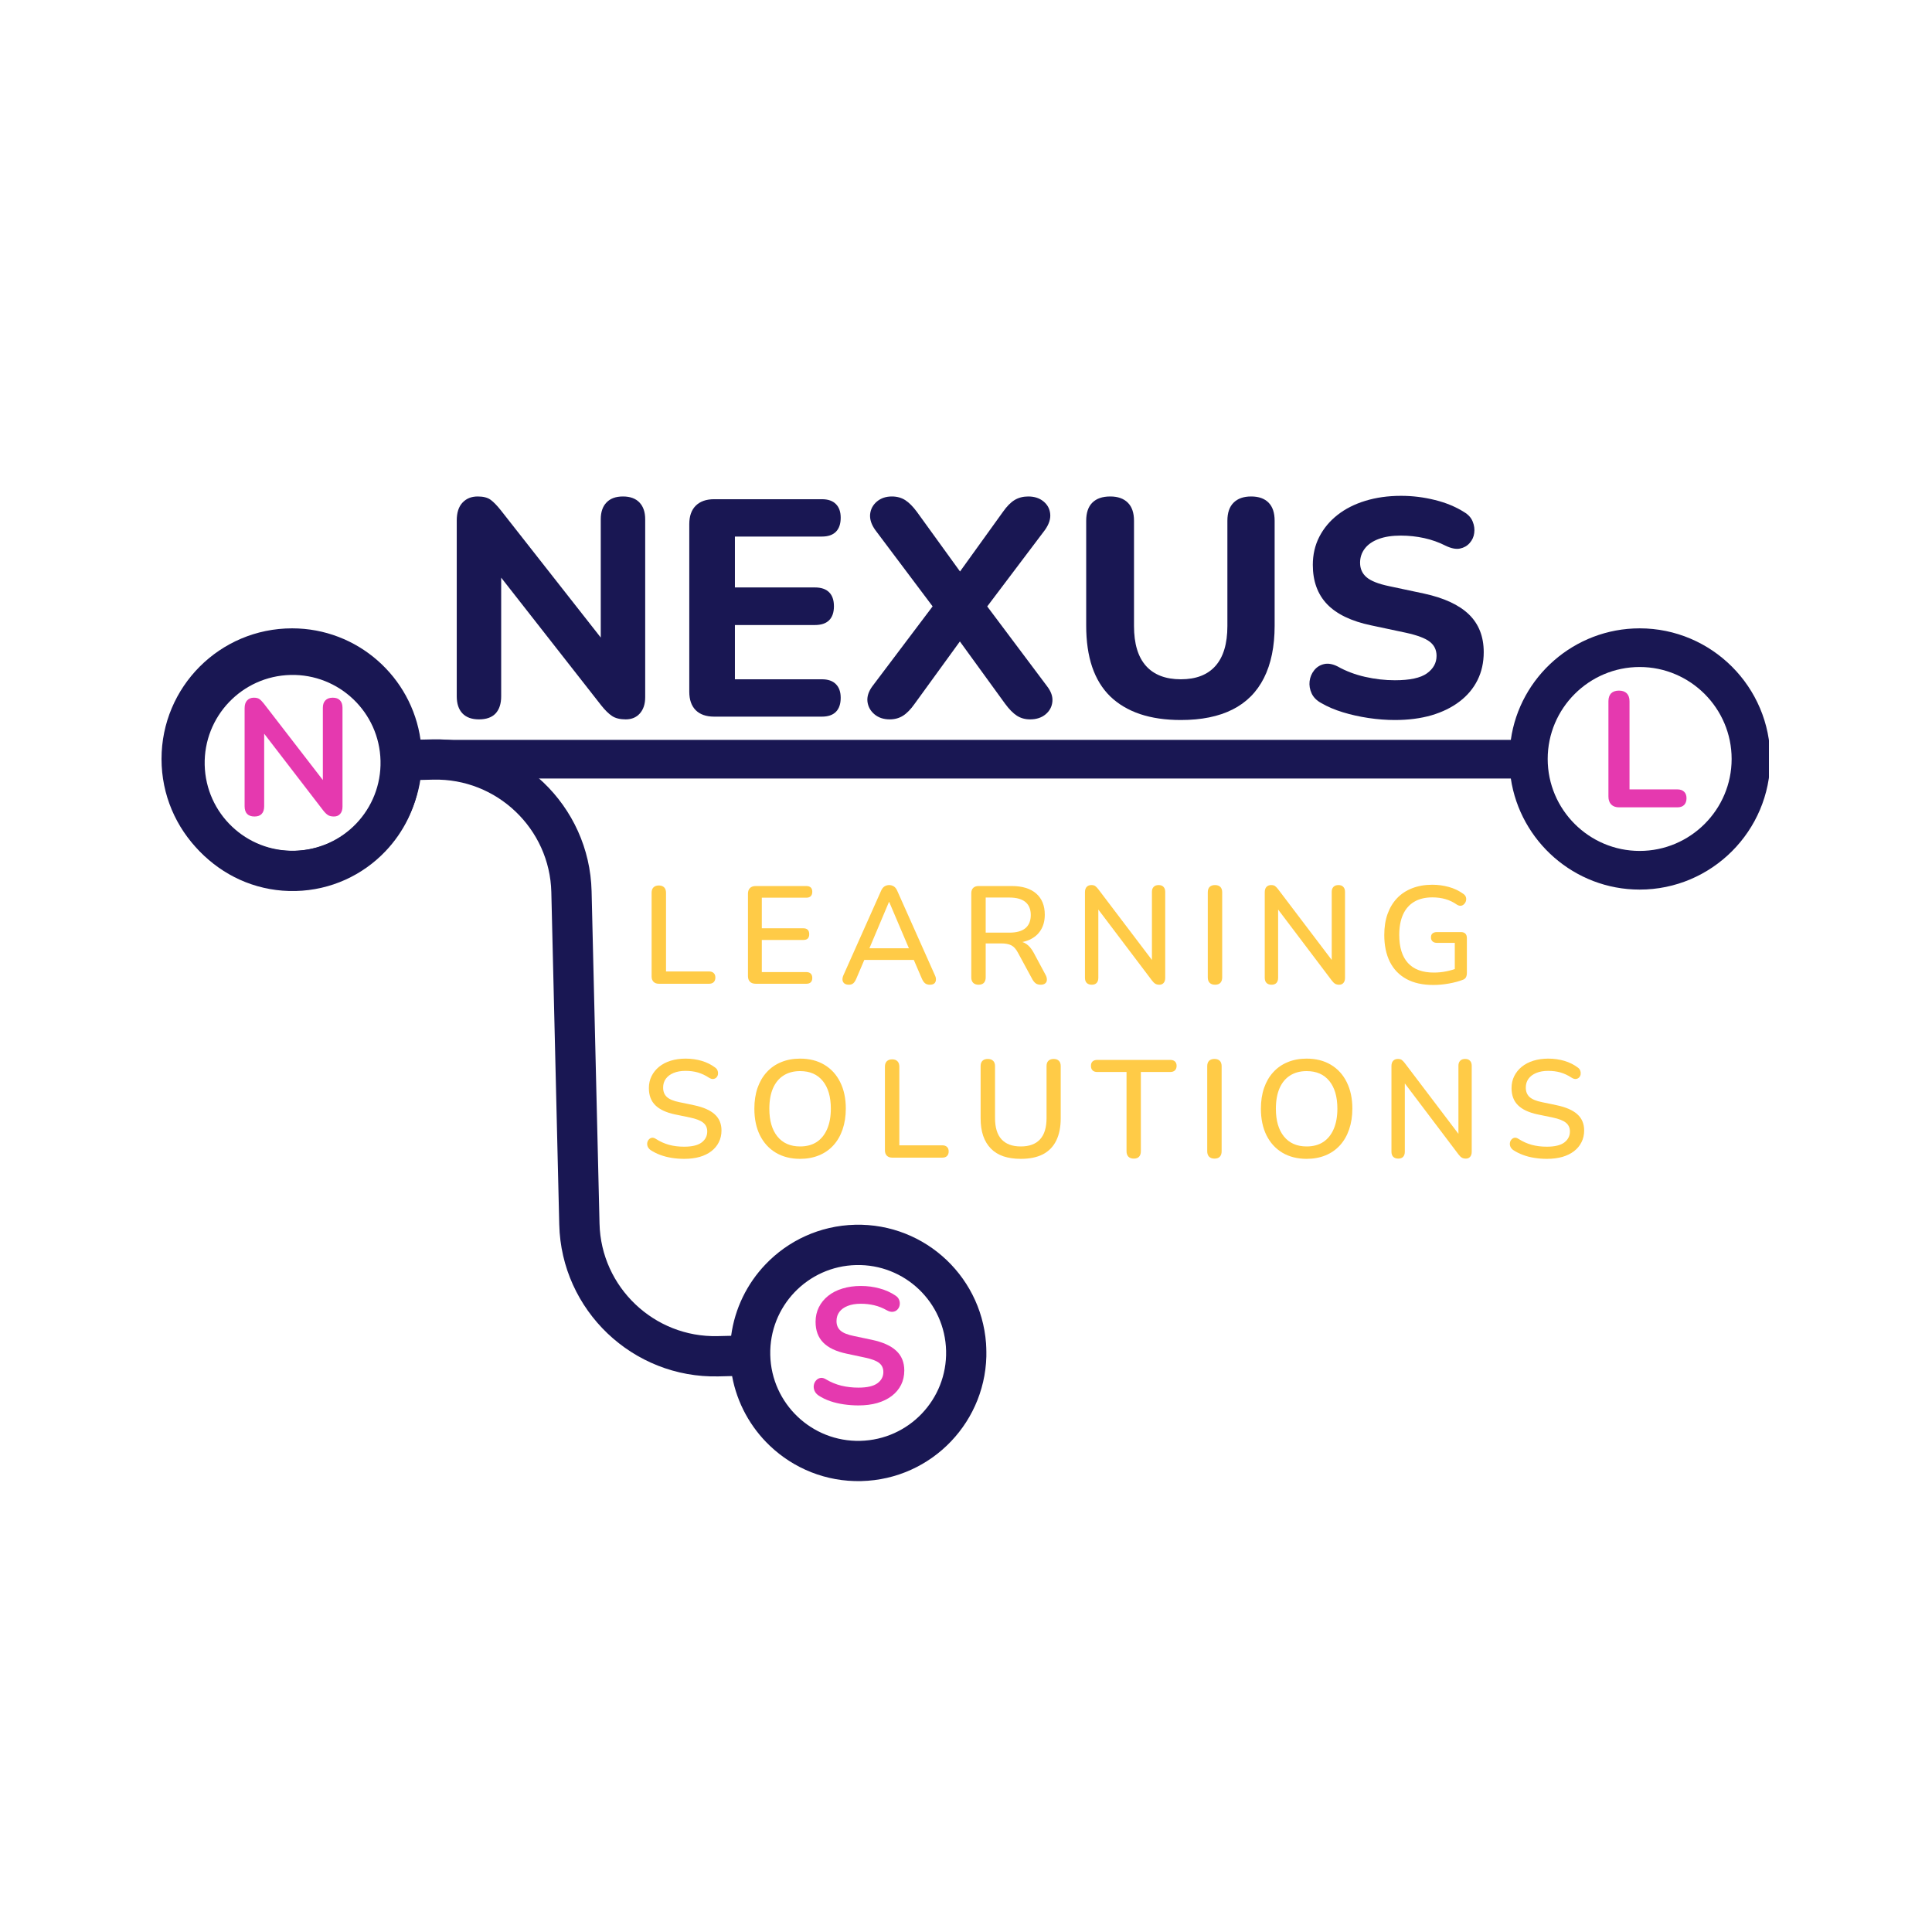
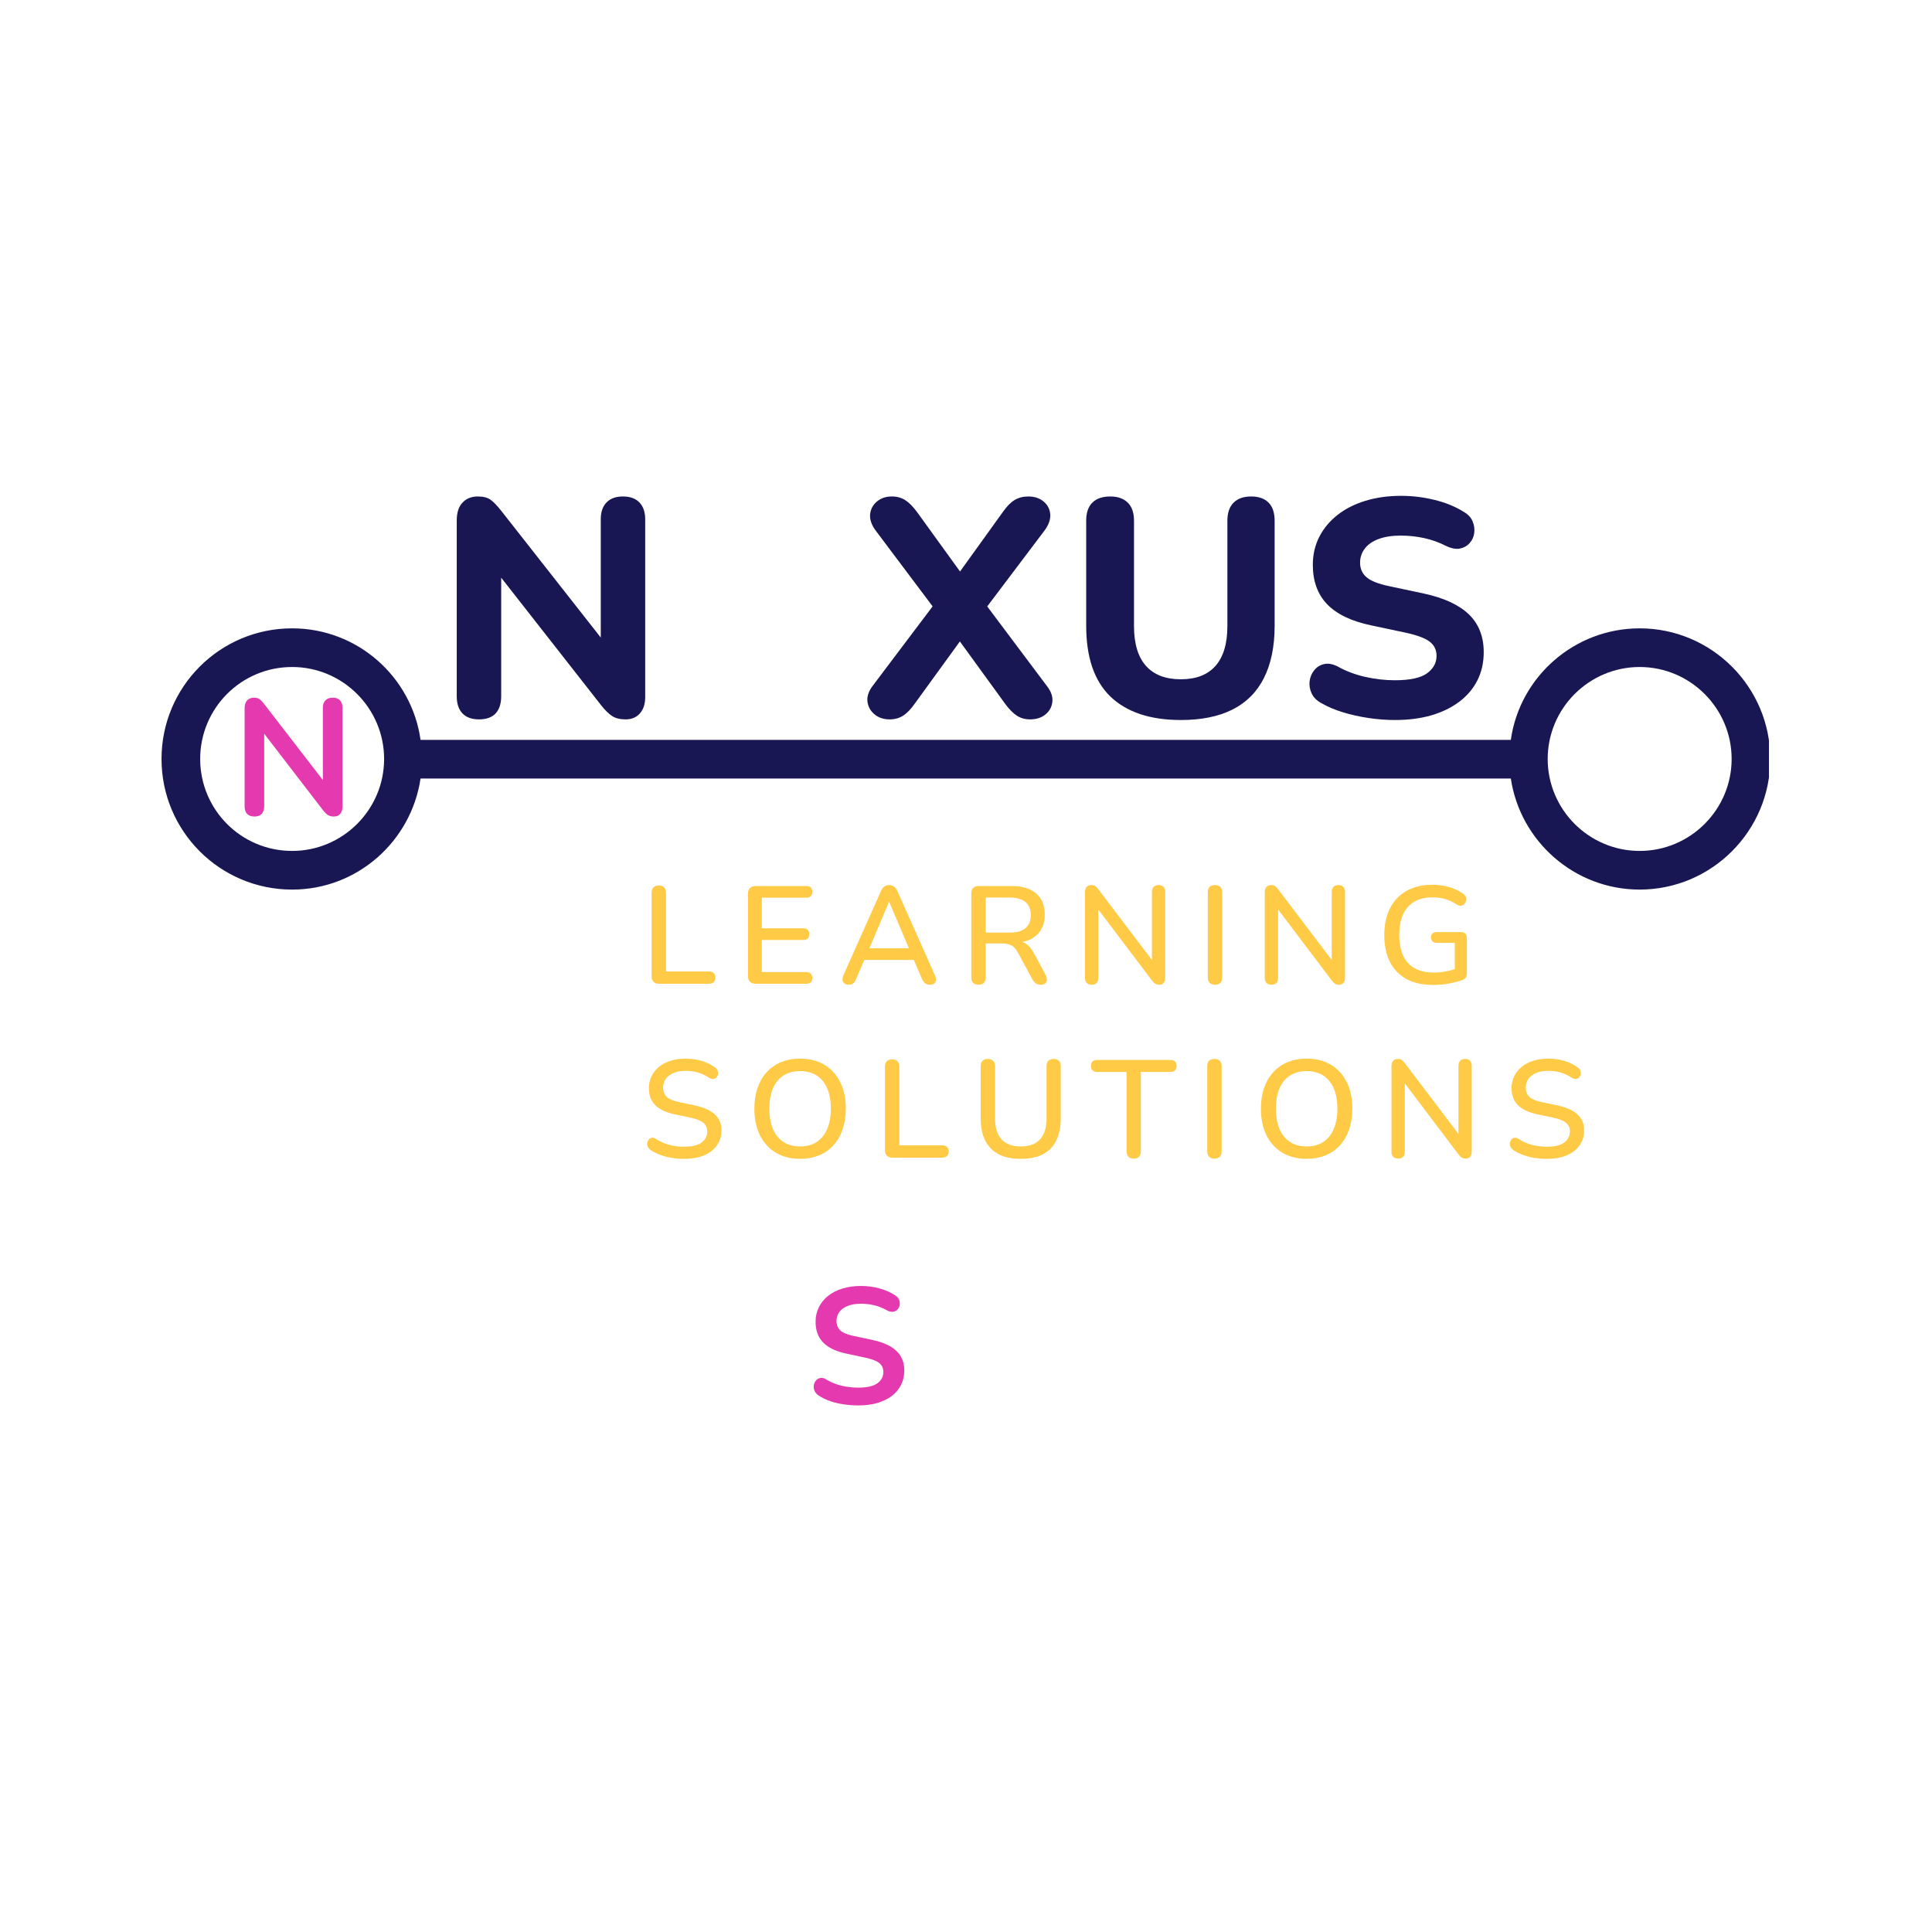
<svg xmlns="http://www.w3.org/2000/svg" width="500" zoomAndPan="magnify" viewBox="0 0 375 375" height="500" preserveAspectRatio="xMidYMid meet" version="1.0">
  <defs>
    <g />
    <clipPath id="3c185f42e8">
      <path d="M 31.352 121.824 L 343.352 121.824 L 343.352 172.824 L 31.352 172.824 Z M 31.352 121.824 " clip-rule="nonzero" />
    </clipPath>
    <clipPath id="e7b18ad19f">
-       <path d="M 31 123 L 192 123 L 192 288 L 31 288 Z M 31 123 " clip-rule="nonzero" />
-     </clipPath>
+       </clipPath>
    <clipPath id="4495fc7987">
      <path d="M 31.352 123.711 L 188.059 119.973 L 192.043 287.176 L 35.336 290.91 Z M 31.352 123.711 " clip-rule="nonzero" />
    </clipPath>
    <clipPath id="59998ed548">
      <path d="M 192.047 286.918 L 35.344 290.652 L 31.359 123.453 L 188.062 119.715 Z M 192.047 286.918 " clip-rule="nonzero" />
    </clipPath>
  </defs>
  <g fill="#191753" fill-opacity="1">
    <g transform="translate(84.404, 139.099)">
      <g>
        <path d="M 8.562 0.531 C 7.164 0.531 6.098 0.145 5.359 -0.625 C 4.617 -1.406 4.25 -2.516 4.25 -3.953 L 4.25 -38.078 C 4.25 -39.586 4.617 -40.738 5.359 -41.531 C 6.098 -42.332 7.086 -42.734 8.328 -42.734 C 9.398 -42.734 10.223 -42.523 10.797 -42.109 C 11.379 -41.691 12.051 -41.004 12.812 -40.047 L 33.828 -13.281 L 32.203 -13.281 L 32.203 -38.312 C 32.203 -39.707 32.57 -40.789 33.312 -41.562 C 34.051 -42.344 35.117 -42.734 36.516 -42.734 C 37.91 -42.734 38.977 -42.344 39.719 -41.562 C 40.457 -40.789 40.828 -39.707 40.828 -38.312 L 40.828 -3.766 C 40.828 -2.453 40.484 -1.406 39.797 -0.625 C 39.117 0.145 38.203 0.531 37.047 0.531 C 35.93 0.531 35.047 0.312 34.391 -0.125 C 33.734 -0.562 33.023 -1.258 32.266 -2.219 L 11.312 -28.969 L 12.875 -28.969 L 12.875 -3.953 C 12.875 -2.516 12.516 -1.406 11.797 -0.625 C 11.078 0.145 10 0.531 8.562 0.531 Z M 8.562 0.531 " />
      </g>
    </g>
  </g>
  <g fill="#191753" fill-opacity="1">
    <g transform="translate(129.538, 139.099)">
      <g>
-         <path d="M 9.094 0 C 7.539 0 6.344 -0.414 5.5 -1.25 C 4.664 -2.094 4.25 -3.289 4.25 -4.844 L 4.25 -37.359 C 4.25 -38.91 4.664 -40.102 5.5 -40.938 C 6.344 -41.781 7.539 -42.203 9.094 -42.203 L 29.984 -42.203 C 31.18 -42.203 32.086 -41.891 32.703 -41.266 C 33.328 -40.648 33.641 -39.766 33.641 -38.609 C 33.641 -37.41 33.328 -36.5 32.703 -35.875 C 32.086 -35.258 31.18 -34.953 29.984 -34.953 L 13.109 -34.953 L 13.109 -25.078 L 28.609 -25.078 C 29.848 -25.078 30.773 -24.766 31.391 -24.141 C 32.016 -23.523 32.328 -22.617 32.328 -21.422 C 32.328 -20.234 32.016 -19.328 31.391 -18.703 C 30.773 -18.086 29.848 -17.781 28.609 -17.781 L 13.109 -17.781 L 13.109 -7.25 L 29.984 -7.25 C 31.18 -7.25 32.086 -6.938 32.703 -6.312 C 33.328 -5.695 33.641 -4.812 33.641 -3.656 C 33.641 -2.457 33.328 -1.547 32.703 -0.922 C 32.086 -0.305 31.18 0 29.984 0 Z M 9.094 0 " />
-       </g>
+         </g>
    </g>
  </g>
  <g fill="#191753" fill-opacity="1">
    <g transform="translate(165.813, 139.099)">
      <g>
        <path d="M 6.891 0.531 C 5.691 0.531 4.703 0.203 3.922 -0.453 C 3.141 -1.109 2.688 -1.926 2.562 -2.906 C 2.445 -3.883 2.77 -4.891 3.531 -5.922 L 16.766 -23.469 L 16.766 -19.328 L 4.078 -36.219 C 3.316 -37.289 2.984 -38.316 3.078 -39.297 C 3.18 -40.273 3.617 -41.094 4.391 -41.75 C 5.172 -42.406 6.141 -42.734 7.297 -42.734 C 8.297 -42.734 9.164 -42.492 9.906 -42.016 C 10.645 -41.535 11.395 -40.781 12.156 -39.75 L 22.031 -26.094 L 19.031 -26.094 L 28.859 -39.75 C 29.609 -40.82 30.363 -41.586 31.125 -42.047 C 31.883 -42.504 32.766 -42.734 33.766 -42.734 C 34.961 -42.734 35.945 -42.414 36.719 -41.781 C 37.5 -41.145 37.938 -40.336 38.031 -39.359 C 38.133 -38.379 37.789 -37.332 37 -36.219 L 24.25 -19.328 L 24.25 -23.469 L 37.406 -5.922 C 38.207 -4.891 38.555 -3.883 38.453 -2.906 C 38.359 -1.926 37.922 -1.109 37.141 -0.453 C 36.359 0.203 35.352 0.531 34.125 0.531 C 33.164 0.531 32.316 0.297 31.578 -0.172 C 30.836 -0.648 30.066 -1.43 29.266 -2.516 L 18.969 -16.703 L 22.031 -16.703 L 11.734 -2.516 C 10.973 -1.43 10.211 -0.648 9.453 -0.172 C 8.703 0.297 7.848 0.531 6.891 0.531 Z M 6.891 0.531 " />
      </g>
    </g>
  </g>
  <g fill="#191753" fill-opacity="1">
    <g transform="translate(206.876, 139.099)">
      <g>
        <path d="M 22.328 0.656 C 19.336 0.656 16.691 0.27 14.391 -0.5 C 12.098 -1.281 10.172 -2.426 8.609 -3.938 C 7.055 -5.457 5.891 -7.363 5.109 -9.656 C 4.336 -11.957 3.953 -14.625 3.953 -17.656 L 3.953 -38.016 C 3.953 -39.566 4.348 -40.738 5.141 -41.531 C 5.941 -42.332 7.102 -42.734 8.625 -42.734 C 10.094 -42.734 11.227 -42.332 12.031 -41.531 C 12.832 -40.738 13.234 -39.566 13.234 -38.016 L 13.234 -17.594 C 13.234 -14.164 14.008 -11.582 15.562 -9.844 C 17.113 -8.113 19.367 -7.25 22.328 -7.25 C 25.273 -7.25 27.516 -8.113 29.047 -9.844 C 30.586 -11.582 31.359 -14.164 31.359 -17.594 L 31.359 -38.016 C 31.359 -39.566 31.758 -40.738 32.562 -41.531 C 33.363 -42.332 34.5 -42.734 35.969 -42.734 C 37.445 -42.734 38.578 -42.332 39.359 -41.531 C 40.141 -40.738 40.531 -39.566 40.531 -38.016 L 40.531 -17.656 C 40.531 -13.625 39.836 -10.238 38.453 -7.5 C 37.078 -4.77 35.039 -2.727 32.344 -1.375 C 29.656 -0.02 26.316 0.656 22.328 0.656 Z M 22.328 0.656 " />
      </g>
    </g>
  </g>
  <g fill="#191753" fill-opacity="1">
    <g transform="translate(251.412, 139.099)">
      <g>
        <path d="M 19.328 0.656 C 17.66 0.656 15.957 0.523 14.219 0.266 C 12.477 0.004 10.82 -0.363 9.25 -0.844 C 7.676 -1.32 6.27 -1.922 5.031 -2.641 C 4.156 -3.117 3.535 -3.742 3.172 -4.516 C 2.816 -5.297 2.688 -6.082 2.781 -6.875 C 2.883 -7.676 3.18 -8.383 3.672 -9 C 4.172 -9.625 4.812 -10.023 5.594 -10.203 C 6.375 -10.379 7.242 -10.227 8.203 -9.75 C 9.836 -8.832 11.625 -8.156 13.562 -7.719 C 15.5 -7.281 17.422 -7.062 19.328 -7.062 C 22.242 -7.062 24.32 -7.508 25.562 -8.406 C 26.801 -9.301 27.422 -10.43 27.422 -11.797 C 27.422 -12.953 26.977 -13.867 26.094 -14.547 C 25.219 -15.223 23.68 -15.801 21.484 -16.281 L 14.719 -17.719 C 10.895 -18.52 8.051 -19.883 6.188 -21.812 C 4.332 -23.75 3.406 -26.297 3.406 -29.453 C 3.406 -31.441 3.82 -33.254 4.656 -34.891 C 5.5 -36.535 6.676 -37.953 8.188 -39.141 C 9.707 -40.336 11.516 -41.254 13.609 -41.891 C 15.711 -42.535 18.02 -42.859 20.531 -42.859 C 22.77 -42.859 24.961 -42.586 27.109 -42.047 C 29.266 -41.516 31.16 -40.727 32.797 -39.688 C 33.598 -39.207 34.145 -38.598 34.438 -37.859 C 34.738 -37.117 34.836 -36.379 34.734 -35.641 C 34.641 -34.898 34.344 -34.25 33.844 -33.688 C 33.352 -33.133 32.727 -32.781 31.969 -32.625 C 31.207 -32.469 30.289 -32.645 29.219 -33.156 C 27.895 -33.832 26.492 -34.332 25.016 -34.656 C 23.547 -34.977 22.031 -35.141 20.469 -35.141 C 18.789 -35.141 17.363 -34.922 16.188 -34.484 C 15.008 -34.047 14.113 -33.426 13.5 -32.625 C 12.883 -31.82 12.578 -30.906 12.578 -29.875 C 12.578 -28.719 12.992 -27.781 13.828 -27.062 C 14.66 -26.344 16.117 -25.766 18.203 -25.328 L 24.969 -23.891 C 28.875 -23.047 31.785 -21.695 33.703 -19.844 C 35.617 -17.988 36.578 -15.547 36.578 -12.516 C 36.578 -10.516 36.176 -8.707 35.375 -7.094 C 34.57 -5.477 33.41 -4.094 31.891 -2.938 C 30.379 -1.781 28.566 -0.891 26.453 -0.266 C 24.336 0.348 21.961 0.656 19.328 0.656 Z M 19.328 0.656 " />
      </g>
    </g>
  </g>
  <g clip-path="url(#3c185f42e8)">
    <path fill="#191753" d="M 318.258 121.961 C 305.582 121.961 294.973 131.359 293.25 143.605 C 293.25 143.609 293.25 143.613 293.25 143.613 L 81.629 143.613 C 81.629 143.609 81.629 143.609 81.629 143.605 C 79.902 131.359 69.383 121.961 56.707 121.961 C 42.648 121.961 31.352 133.344 31.352 147.312 C 31.352 161.285 42.648 172.668 56.707 172.668 C 69.383 172.668 79.816 163.27 81.629 151.109 L 293.25 151.109 C 295.062 163.266 305.582 172.668 318.258 172.668 C 332.227 172.668 343.609 161.285 343.609 147.312 C 343.609 133.344 332.23 121.961 318.258 121.961 Z M 56.707 165.164 C 46.789 165.164 38.855 157.145 38.855 147.316 C 38.855 137.484 46.789 129.465 56.707 129.465 C 66.535 129.465 74.555 137.484 74.555 147.316 C 74.555 157.145 66.535 165.164 56.707 165.164 Z M 318.258 165.164 C 308.426 165.164 300.406 157.145 300.406 147.316 C 300.406 137.484 308.426 129.465 318.258 129.465 C 328.09 129.465 336.109 137.484 336.109 147.316 C 336.109 157.145 328.09 165.164 318.258 165.164 Z M 318.258 165.164 " fill-opacity="1" fill-rule="nonzero" />
  </g>
  <g clip-path="url(#e7b18ad19f)">
    <g clip-path="url(#4495fc7987)">
      <g clip-path="url(#59998ed548)">
        <path fill="#191753" d="M 166.168 245.547 C 161.457 245.66 157.238 247.668 154.223 250.824 C 151.203 253.988 149.398 258.301 149.508 263.012 C 149.621 267.719 151.633 271.938 154.797 274.957 C 157.953 277.965 162.262 279.781 166.98 279.668 C 171.691 279.555 175.91 277.543 178.926 274.379 C 181.934 271.223 183.75 266.906 183.637 262.195 C 183.527 257.484 181.516 253.27 178.352 250.25 C 175.195 247.242 170.879 245.434 166.168 245.547 Z M 81.277 143.574 L 83.914 143.512 C 92.23 143.312 99.863 146.523 105.461 151.859 C 111.062 157.199 114.629 164.668 114.828 172.984 L 116.367 237.504 C 116.512 243.66 119.156 249.195 123.316 253.152 C 127.465 257.109 133.117 259.484 139.277 259.34 L 141.914 259.277 C 142.625 253.953 145.023 249.145 148.574 245.426 C 152.965 240.82 159.117 237.887 165.988 237.723 C 172.859 237.559 179.145 240.195 183.75 244.586 C 188.363 248.988 191.289 255.141 191.453 262.012 C 191.617 268.879 188.98 275.168 184.59 279.773 C 180.191 284.387 174.043 287.312 167.176 287.477 C 160.305 287.641 154.02 285.004 149.414 280.609 C 145.695 277.066 143.07 272.379 142.098 267.094 L 139.461 267.156 C 131.145 267.355 123.516 264.145 117.914 258.809 C 112.316 253.469 108.746 246 108.551 237.684 L 107.012 173.164 C 106.863 167.008 104.219 161.473 100.062 157.516 C 95.914 153.559 90.258 151.184 84.102 151.328 L 81.465 151.391 C 80.754 156.715 78.355 161.523 74.805 165.242 C 70.414 169.848 64.258 172.781 57.391 172.945 C 50.52 173.109 44.234 170.473 39.625 166.082 C 35.012 161.68 32.086 155.535 31.922 148.656 C 31.758 141.789 34.398 135.5 38.789 130.895 C 43.188 126.281 49.332 123.355 56.203 123.191 C 63.074 123.027 69.359 125.664 73.965 130.059 C 77.684 133.602 80.309 138.289 81.277 143.574 Z M 57.203 165.129 C 61.914 165.016 66.133 163.008 69.148 159.852 C 72.164 156.688 73.973 152.375 73.859 147.668 C 73.75 142.957 71.738 138.738 68.574 135.719 C 65.418 132.711 61.109 130.895 56.391 131.008 C 51.68 131.121 47.461 133.133 44.445 136.297 C 41.434 139.453 39.621 143.77 39.73 148.48 C 39.844 153.191 41.855 157.418 45.02 160.426 C 48.176 163.434 52.492 165.242 57.203 165.129 Z M 57.203 165.129 " fill-opacity="1" fill-rule="nonzero" />
      </g>
    </g>
  </g>
  <g fill="#e539af" fill-opacity="1">
    <g transform="translate(309.726, 156.704)">
      <g>
-         <path d="M 4.547 0 C 3.879 0 3.363 -0.188 3 -0.562 C 2.645 -0.938 2.469 -1.453 2.469 -2.109 L 2.469 -20.578 C 2.469 -21.254 2.641 -21.77 2.984 -22.125 C 3.336 -22.477 3.848 -22.656 4.516 -22.656 C 5.172 -22.656 5.676 -22.477 6.031 -22.125 C 6.383 -21.77 6.562 -21.254 6.562 -20.578 L 6.562 -3.484 L 15.844 -3.484 C 16.414 -3.484 16.852 -3.332 17.156 -3.031 C 17.469 -2.738 17.625 -2.316 17.625 -1.766 C 17.625 -1.203 17.469 -0.766 17.156 -0.453 C 16.852 -0.148 16.414 0 15.844 0 Z M 4.547 0 " />
-       </g>
+         </g>
    </g>
  </g>
  <g fill="#ffcb47" fill-opacity="1">
    <g transform="translate(124.275, 190.947)">
      <g>
        <path d="M 3.625 0 C 3.176 0 2.828 -0.125 2.578 -0.375 C 2.328 -0.625 2.203 -0.973 2.203 -1.422 L 2.203 -17.656 C 2.203 -18.113 2.32 -18.461 2.562 -18.703 C 2.812 -18.953 3.16 -19.078 3.609 -19.078 C 4.055 -19.078 4.398 -18.953 4.641 -18.703 C 4.879 -18.461 5 -18.113 5 -17.656 L 5 -2.391 L 13.344 -2.391 C 13.738 -2.391 14.039 -2.285 14.25 -2.078 C 14.469 -1.879 14.578 -1.586 14.578 -1.203 C 14.578 -0.828 14.469 -0.531 14.25 -0.312 C 14.039 -0.102 13.738 0 13.344 0 Z M 3.625 0 " />
      </g>
    </g>
  </g>
  <g fill="#ffcb47" fill-opacity="1">
    <g transform="translate(142.976, 190.947)">
      <g>
        <path d="M 3.719 0 C 3.227 0 2.852 -0.129 2.594 -0.391 C 2.332 -0.648 2.203 -1.02 2.203 -1.5 L 2.203 -17.469 C 2.203 -17.945 2.332 -18.316 2.594 -18.578 C 2.852 -18.836 3.227 -18.969 3.719 -18.969 L 13.531 -18.969 C 13.906 -18.969 14.191 -18.875 14.391 -18.688 C 14.586 -18.5 14.688 -18.223 14.688 -17.859 C 14.688 -17.484 14.586 -17.195 14.391 -17 C 14.191 -16.801 13.906 -16.703 13.531 -16.703 L 4.891 -16.703 L 4.891 -10.766 L 12.938 -10.766 C 13.332 -10.766 13.625 -10.664 13.812 -10.469 C 14 -10.27 14.094 -9.988 14.094 -9.625 C 14.094 -9.25 14 -8.969 13.812 -8.781 C 13.625 -8.594 13.332 -8.5 12.938 -8.5 L 4.891 -8.5 L 4.891 -2.266 L 13.531 -2.266 C 13.906 -2.266 14.191 -2.164 14.391 -1.969 C 14.586 -1.77 14.688 -1.488 14.688 -1.125 C 14.688 -0.75 14.586 -0.469 14.391 -0.281 C 14.191 -0.094 13.906 0 13.531 0 Z M 3.719 0 " />
      </g>
    </g>
  </g>
  <g fill="#ffcb47" fill-opacity="1">
    <g transform="translate(162.672, 190.947)">
      <g>
        <path d="M 2.094 0.188 C 1.738 0.188 1.453 0.109 1.234 -0.047 C 1.023 -0.211 0.898 -0.43 0.859 -0.703 C 0.828 -0.973 0.879 -1.273 1.016 -1.609 L 8.312 -17.969 C 8.488 -18.406 8.719 -18.711 9 -18.891 C 9.281 -19.066 9.586 -19.156 9.922 -19.156 C 10.242 -19.156 10.547 -19.066 10.828 -18.891 C 11.109 -18.711 11.336 -18.406 11.516 -17.969 L 18.812 -1.609 C 18.969 -1.273 19.023 -0.969 18.984 -0.688 C 18.953 -0.406 18.836 -0.188 18.641 -0.031 C 18.441 0.113 18.164 0.188 17.812 0.188 C 17.414 0.188 17.098 0.086 16.859 -0.109 C 16.629 -0.305 16.426 -0.609 16.25 -1.016 L 14.375 -5.375 L 15.625 -4.625 L 4.172 -4.625 L 5.406 -5.375 L 3.547 -1.016 C 3.367 -0.586 3.172 -0.281 2.953 -0.094 C 2.742 0.094 2.457 0.188 2.094 0.188 Z M 9.875 -15.875 L 5.812 -6.25 L 5.141 -6.891 L 14.641 -6.891 L 14.016 -6.25 L 9.922 -15.875 Z M 9.875 -15.875 " />
      </g>
    </g>
  </g>
  <g fill="#ffcb47" fill-opacity="1">
    <g transform="translate(186.323, 190.947)">
      <g>
        <path d="M 3.609 0.188 C 3.16 0.188 2.812 0.062 2.562 -0.188 C 2.32 -0.438 2.203 -0.785 2.203 -1.234 L 2.203 -17.547 C 2.203 -18.016 2.328 -18.367 2.578 -18.609 C 2.828 -18.848 3.176 -18.969 3.625 -18.969 L 10.062 -18.969 C 12.102 -18.969 13.68 -18.484 14.797 -17.516 C 15.91 -16.547 16.469 -15.176 16.469 -13.406 C 16.469 -12.25 16.211 -11.258 15.703 -10.438 C 15.203 -9.613 14.473 -8.984 13.516 -8.547 C 12.555 -8.117 11.406 -7.906 10.062 -7.906 L 10.312 -8.281 L 11 -8.281 C 11.719 -8.281 12.344 -8.098 12.875 -7.734 C 13.406 -7.379 13.883 -6.812 14.312 -6.031 L 16.625 -1.719 C 16.801 -1.395 16.883 -1.082 16.875 -0.781 C 16.875 -0.488 16.77 -0.254 16.562 -0.078 C 16.352 0.098 16.062 0.188 15.688 0.188 C 15.289 0.188 14.973 0.102 14.734 -0.062 C 14.492 -0.238 14.273 -0.492 14.078 -0.828 L 11.25 -6.047 C 10.875 -6.754 10.441 -7.227 9.953 -7.469 C 9.473 -7.707 8.836 -7.828 8.047 -7.828 L 5 -7.828 L 5 -1.234 C 5 -0.785 4.883 -0.438 4.656 -0.188 C 4.426 0.062 4.078 0.188 3.609 0.188 Z M 5 -9.922 L 9.609 -9.922 C 10.973 -9.922 12.004 -10.207 12.703 -10.781 C 13.398 -11.363 13.75 -12.219 13.75 -13.344 C 13.75 -14.457 13.398 -15.301 12.703 -15.875 C 12.004 -16.445 10.973 -16.734 9.609 -16.734 L 5 -16.734 Z M 5 -9.922 " />
      </g>
    </g>
  </g>
  <g fill="#ffcb47" fill-opacity="1">
    <g transform="translate(208.387, 190.947)">
      <g>
        <path d="M 3.531 0.188 C 3.113 0.188 2.785 0.07 2.547 -0.156 C 2.316 -0.395 2.203 -0.727 2.203 -1.156 L 2.203 -17.766 C 2.203 -18.211 2.312 -18.555 2.531 -18.797 C 2.758 -19.035 3.062 -19.156 3.438 -19.156 C 3.758 -19.156 4.004 -19.098 4.172 -18.984 C 4.348 -18.867 4.555 -18.656 4.797 -18.344 L 15.875 -3.734 L 15.203 -3.734 L 15.203 -17.844 C 15.203 -18.25 15.312 -18.566 15.531 -18.797 C 15.758 -19.035 16.082 -19.156 16.5 -19.156 C 16.926 -19.156 17.242 -19.035 17.453 -18.797 C 17.672 -18.566 17.781 -18.25 17.781 -17.844 L 17.781 -1.125 C 17.781 -0.719 17.676 -0.395 17.469 -0.156 C 17.27 0.07 17 0.188 16.656 0.188 C 16.332 0.188 16.066 0.125 15.859 0 C 15.648 -0.125 15.43 -0.336 15.203 -0.641 L 4.172 -15.234 L 4.797 -15.234 L 4.797 -1.156 C 4.797 -0.727 4.688 -0.395 4.469 -0.156 C 4.25 0.07 3.938 0.188 3.531 0.188 Z M 3.531 0.188 " />
      </g>
    </g>
  </g>
  <g fill="#ffcb47" fill-opacity="1">
    <g transform="translate(232.226, 190.947)">
      <g>
        <path d="M 3.609 0.188 C 3.16 0.188 2.812 0.062 2.562 -0.188 C 2.32 -0.438 2.203 -0.785 2.203 -1.234 L 2.203 -17.734 C 2.203 -18.203 2.32 -18.555 2.562 -18.797 C 2.812 -19.035 3.16 -19.156 3.609 -19.156 C 4.055 -19.156 4.398 -19.035 4.641 -18.797 C 4.879 -18.555 5 -18.203 5 -17.734 L 5 -1.234 C 5 -0.785 4.883 -0.438 4.656 -0.188 C 4.426 0.062 4.078 0.188 3.609 0.188 Z M 3.609 0.188 " />
      </g>
    </g>
  </g>
  <g fill="#ffcb47" fill-opacity="1">
    <g transform="translate(243.285, 190.947)">
      <g>
        <path d="M 3.531 0.188 C 3.113 0.188 2.785 0.07 2.547 -0.156 C 2.316 -0.395 2.203 -0.727 2.203 -1.156 L 2.203 -17.766 C 2.203 -18.211 2.312 -18.555 2.531 -18.797 C 2.758 -19.035 3.062 -19.156 3.438 -19.156 C 3.758 -19.156 4.004 -19.098 4.172 -18.984 C 4.348 -18.867 4.555 -18.656 4.797 -18.344 L 15.875 -3.734 L 15.203 -3.734 L 15.203 -17.844 C 15.203 -18.25 15.312 -18.566 15.531 -18.797 C 15.758 -19.035 16.082 -19.156 16.5 -19.156 C 16.926 -19.156 17.242 -19.035 17.453 -18.797 C 17.672 -18.566 17.781 -18.25 17.781 -17.844 L 17.781 -1.125 C 17.781 -0.719 17.676 -0.395 17.469 -0.156 C 17.27 0.07 17 0.188 16.656 0.188 C 16.332 0.188 16.066 0.125 15.859 0 C 15.648 -0.125 15.43 -0.336 15.203 -0.641 L 4.172 -15.234 L 4.797 -15.234 L 4.797 -1.156 C 4.797 -0.727 4.688 -0.395 4.469 -0.156 C 4.25 0.07 3.938 0.188 3.531 0.188 Z M 3.531 0.188 " />
      </g>
    </g>
  </g>
  <g fill="#ffcb47" fill-opacity="1">
    <g transform="translate(267.125, 190.947)">
      <g>
        <path d="M 11.078 0.234 C 9.016 0.234 7.273 -0.148 5.859 -0.922 C 4.441 -1.703 3.367 -2.816 2.641 -4.266 C 1.922 -5.723 1.562 -7.457 1.562 -9.469 C 1.562 -10.977 1.77 -12.328 2.188 -13.516 C 2.613 -14.711 3.223 -15.734 4.016 -16.578 C 4.816 -17.43 5.797 -18.082 6.953 -18.531 C 8.109 -18.988 9.422 -19.219 10.891 -19.219 C 11.973 -19.219 13.031 -19.078 14.062 -18.797 C 15.102 -18.516 16.055 -18.062 16.922 -17.438 C 17.172 -17.258 17.332 -17.051 17.406 -16.812 C 17.477 -16.582 17.484 -16.344 17.422 -16.094 C 17.359 -15.852 17.238 -15.645 17.062 -15.469 C 16.895 -15.289 16.691 -15.18 16.453 -15.141 C 16.211 -15.109 15.945 -15.18 15.656 -15.359 C 14.957 -15.848 14.223 -16.203 13.453 -16.422 C 12.68 -16.648 11.828 -16.766 10.891 -16.766 C 9.492 -16.766 8.316 -16.477 7.359 -15.906 C 6.398 -15.332 5.676 -14.5 5.188 -13.406 C 4.707 -12.32 4.469 -11.008 4.469 -9.469 C 4.469 -7.082 5.031 -5.27 6.156 -4.031 C 7.289 -2.789 8.969 -2.172 11.188 -2.172 C 12 -2.172 12.797 -2.25 13.578 -2.406 C 14.359 -2.562 15.109 -2.781 15.828 -3.062 L 15.25 -1.672 L 15.25 -7.938 L 11.781 -7.938 C 11.426 -7.938 11.145 -8.031 10.938 -8.219 C 10.727 -8.406 10.625 -8.672 10.625 -9.016 C 10.625 -9.359 10.727 -9.613 10.938 -9.781 C 11.145 -9.945 11.426 -10.031 11.781 -10.031 L 16.438 -10.031 C 16.812 -10.031 17.098 -9.93 17.297 -9.734 C 17.492 -9.535 17.594 -9.25 17.594 -8.875 L 17.594 -2.094 C 17.594 -1.77 17.535 -1.492 17.422 -1.266 C 17.305 -1.047 17.113 -0.883 16.844 -0.781 C 16.07 -0.477 15.164 -0.234 14.125 -0.047 C 13.082 0.141 12.066 0.234 11.078 0.234 Z M 11.078 0.234 " />
      </g>
    </g>
  </g>
  <g fill="#ffcb47" fill-opacity="1">
    <g transform="translate(124.275, 224.697)">
      <g>
        <path d="M 8.531 0.234 C 7.707 0.234 6.898 0.172 6.109 0.047 C 5.316 -0.078 4.57 -0.27 3.875 -0.531 C 3.176 -0.789 2.547 -1.109 1.984 -1.484 C 1.723 -1.68 1.539 -1.906 1.438 -2.156 C 1.344 -2.406 1.316 -2.648 1.359 -2.891 C 1.398 -3.129 1.5 -3.336 1.656 -3.516 C 1.82 -3.703 2.02 -3.816 2.25 -3.859 C 2.488 -3.898 2.754 -3.82 3.047 -3.625 C 3.848 -3.113 4.695 -2.734 5.594 -2.484 C 6.488 -2.242 7.469 -2.125 8.531 -2.125 C 10.051 -2.125 11.176 -2.395 11.906 -2.938 C 12.633 -3.488 13 -4.203 13 -5.078 C 13 -5.797 12.738 -6.363 12.219 -6.781 C 11.695 -7.207 10.828 -7.547 9.609 -7.797 L 6.734 -8.391 C 5.023 -8.754 3.754 -9.348 2.922 -10.172 C 2.086 -10.992 1.672 -12.102 1.672 -13.5 C 1.672 -14.344 1.844 -15.113 2.188 -15.812 C 2.539 -16.52 3.031 -17.129 3.656 -17.641 C 4.281 -18.148 5.031 -18.539 5.906 -18.812 C 6.789 -19.082 7.754 -19.219 8.797 -19.219 C 9.91 -19.219 10.957 -19.07 11.938 -18.781 C 12.914 -18.488 13.789 -18.051 14.562 -17.469 C 14.789 -17.301 14.941 -17.098 15.016 -16.859 C 15.098 -16.617 15.117 -16.379 15.078 -16.141 C 15.035 -15.91 14.93 -15.711 14.766 -15.547 C 14.609 -15.391 14.406 -15.297 14.156 -15.266 C 13.906 -15.242 13.625 -15.332 13.312 -15.531 C 12.613 -15.988 11.898 -16.32 11.172 -16.531 C 10.453 -16.738 9.648 -16.844 8.766 -16.844 C 7.891 -16.844 7.125 -16.707 6.469 -16.438 C 5.812 -16.164 5.305 -15.785 4.953 -15.297 C 4.609 -14.816 4.438 -14.25 4.438 -13.594 C 4.438 -12.832 4.676 -12.227 5.156 -11.781 C 5.645 -11.332 6.457 -10.992 7.594 -10.766 L 10.438 -10.172 C 12.227 -9.797 13.562 -9.211 14.438 -8.422 C 15.32 -7.629 15.766 -6.582 15.766 -5.281 C 15.766 -4.438 15.594 -3.676 15.25 -3 C 14.914 -2.32 14.43 -1.738 13.797 -1.25 C 13.172 -0.77 12.414 -0.398 11.531 -0.141 C 10.645 0.109 9.645 0.234 8.531 0.234 Z M 8.531 0.234 " />
      </g>
    </g>
  </g>
  <g fill="#ffcb47" fill-opacity="1">
    <g transform="translate(144.859, 224.697)">
      <g>
        <path d="M 10.438 0.234 C 8.645 0.234 7.078 -0.16 5.734 -0.953 C 4.398 -1.754 3.367 -2.883 2.641 -4.344 C 1.922 -5.801 1.562 -7.52 1.562 -9.5 C 1.562 -10.988 1.766 -12.328 2.172 -13.516 C 2.586 -14.711 3.18 -15.734 3.953 -16.578 C 4.723 -17.43 5.656 -18.082 6.75 -18.531 C 7.844 -18.988 9.07 -19.219 10.438 -19.219 C 12.25 -19.219 13.816 -18.82 15.141 -18.031 C 16.473 -17.238 17.5 -16.113 18.219 -14.656 C 18.945 -13.207 19.312 -11.5 19.312 -9.531 C 19.312 -8.039 19.102 -6.691 18.688 -5.484 C 18.281 -4.285 17.688 -3.254 16.906 -2.391 C 16.125 -1.535 15.188 -0.883 14.094 -0.438 C 13 0.008 11.781 0.234 10.438 0.234 Z M 10.438 -2.172 C 11.695 -2.172 12.77 -2.457 13.656 -3.031 C 14.539 -3.613 15.219 -4.453 15.688 -5.547 C 16.164 -6.641 16.406 -7.957 16.406 -9.5 C 16.406 -11.812 15.883 -13.602 14.844 -14.875 C 13.812 -16.156 12.344 -16.797 10.438 -16.797 C 9.188 -16.797 8.113 -16.508 7.219 -15.938 C 6.332 -15.375 5.648 -14.547 5.172 -13.453 C 4.703 -12.359 4.469 -11.039 4.469 -9.5 C 4.469 -7.195 4.988 -5.398 6.031 -4.109 C 7.082 -2.816 8.551 -2.172 10.438 -2.172 Z M 10.438 -2.172 " />
      </g>
    </g>
  </g>
  <g fill="#ffcb47" fill-opacity="1">
    <g transform="translate(169.56, 224.697)">
      <g>
        <path d="M 3.625 0 C 3.176 0 2.828 -0.125 2.578 -0.375 C 2.328 -0.625 2.203 -0.973 2.203 -1.422 L 2.203 -17.656 C 2.203 -18.113 2.32 -18.461 2.562 -18.703 C 2.812 -18.953 3.16 -19.078 3.609 -19.078 C 4.055 -19.078 4.398 -18.953 4.641 -18.703 C 4.879 -18.461 5 -18.113 5 -17.656 L 5 -2.391 L 13.344 -2.391 C 13.738 -2.391 14.039 -2.285 14.25 -2.078 C 14.469 -1.879 14.578 -1.586 14.578 -1.203 C 14.578 -0.828 14.469 -0.531 14.25 -0.312 C 14.039 -0.102 13.738 0 13.344 0 Z M 3.625 0 " />
      </g>
    </g>
  </g>
  <g fill="#ffcb47" fill-opacity="1">
    <g transform="translate(188.26, 224.697)">
      <g>
        <path d="M 9.875 0.234 C 8.602 0.234 7.484 0.07 6.516 -0.25 C 5.547 -0.582 4.734 -1.082 4.078 -1.75 C 3.422 -2.414 2.922 -3.238 2.578 -4.219 C 2.242 -5.207 2.078 -6.348 2.078 -7.641 L 2.078 -17.766 C 2.078 -18.223 2.195 -18.566 2.438 -18.797 C 2.676 -19.035 3.02 -19.156 3.469 -19.156 C 3.914 -19.156 4.258 -19.035 4.5 -18.797 C 4.75 -18.566 4.875 -18.223 4.875 -17.766 L 4.875 -7.688 C 4.875 -5.844 5.297 -4.461 6.141 -3.547 C 6.992 -2.629 8.238 -2.172 9.875 -2.172 C 11.52 -2.172 12.766 -2.629 13.609 -3.547 C 14.453 -4.461 14.875 -5.844 14.875 -7.688 L 14.875 -17.766 C 14.875 -18.223 14.992 -18.566 15.234 -18.797 C 15.484 -19.035 15.82 -19.156 16.25 -19.156 C 16.695 -19.156 17.035 -19.035 17.266 -18.797 C 17.504 -18.566 17.625 -18.223 17.625 -17.766 L 17.625 -7.641 C 17.625 -5.922 17.332 -4.473 16.75 -3.297 C 16.164 -2.117 15.301 -1.234 14.156 -0.641 C 13.008 -0.055 11.582 0.234 9.875 0.234 Z M 9.875 0.234 " />
      </g>
    </g>
  </g>
  <g fill="#ffcb47" fill-opacity="1">
    <g transform="translate(211.831, 224.697)">
      <g>
        <path d="M 8.234 0.188 C 7.785 0.188 7.438 0.062 7.188 -0.188 C 6.945 -0.438 6.828 -0.785 6.828 -1.234 L 6.828 -16.625 L 1.125 -16.625 C 0.75 -16.625 0.453 -16.727 0.234 -16.938 C 0.023 -17.145 -0.078 -17.438 -0.078 -17.812 C -0.078 -18.188 0.023 -18.473 0.234 -18.672 C 0.453 -18.867 0.75 -18.969 1.125 -18.969 L 15.312 -18.969 C 15.707 -18.969 16.008 -18.867 16.219 -18.672 C 16.438 -18.473 16.547 -18.188 16.547 -17.812 C 16.547 -17.438 16.438 -17.145 16.219 -16.938 C 16.008 -16.727 15.707 -16.625 15.312 -16.625 L 9.609 -16.625 L 9.609 -1.234 C 9.609 -0.785 9.492 -0.438 9.266 -0.188 C 9.047 0.062 8.703 0.188 8.234 0.188 Z M 8.234 0.188 " />
      </g>
    </g>
  </g>
  <g fill="#ffcb47" fill-opacity="1">
    <g transform="translate(232.119, 224.697)">
      <g>
        <path d="M 3.609 0.188 C 3.16 0.188 2.812 0.062 2.562 -0.188 C 2.32 -0.438 2.203 -0.785 2.203 -1.234 L 2.203 -17.734 C 2.203 -18.203 2.32 -18.555 2.562 -18.797 C 2.812 -19.035 3.16 -19.156 3.609 -19.156 C 4.055 -19.156 4.398 -19.035 4.641 -18.797 C 4.879 -18.555 5 -18.203 5 -17.734 L 5 -1.234 C 5 -0.785 4.883 -0.438 4.656 -0.188 C 4.426 0.062 4.078 0.188 3.609 0.188 Z M 3.609 0.188 " />
      </g>
    </g>
  </g>
  <g fill="#ffcb47" fill-opacity="1">
    <g transform="translate(243.178, 224.697)">
      <g>
        <path d="M 10.438 0.234 C 8.645 0.234 7.078 -0.16 5.734 -0.953 C 4.398 -1.754 3.367 -2.883 2.641 -4.344 C 1.922 -5.801 1.562 -7.52 1.562 -9.5 C 1.562 -10.988 1.766 -12.328 2.172 -13.516 C 2.586 -14.711 3.18 -15.734 3.953 -16.578 C 4.723 -17.43 5.656 -18.082 6.75 -18.531 C 7.844 -18.988 9.07 -19.219 10.438 -19.219 C 12.25 -19.219 13.816 -18.82 15.141 -18.031 C 16.473 -17.238 17.5 -16.113 18.219 -14.656 C 18.945 -13.207 19.312 -11.5 19.312 -9.531 C 19.312 -8.039 19.102 -6.691 18.688 -5.484 C 18.281 -4.285 17.688 -3.254 16.906 -2.391 C 16.125 -1.535 15.188 -0.883 14.094 -0.438 C 13 0.008 11.781 0.234 10.438 0.234 Z M 10.438 -2.172 C 11.695 -2.172 12.77 -2.457 13.656 -3.031 C 14.539 -3.613 15.219 -4.453 15.688 -5.547 C 16.164 -6.641 16.406 -7.957 16.406 -9.5 C 16.406 -11.812 15.883 -13.602 14.844 -14.875 C 13.812 -16.156 12.344 -16.797 10.438 -16.797 C 9.188 -16.797 8.113 -16.508 7.219 -15.938 C 6.332 -15.375 5.648 -14.547 5.172 -13.453 C 4.703 -12.359 4.469 -11.039 4.469 -9.5 C 4.469 -7.195 4.988 -5.398 6.031 -4.109 C 7.082 -2.816 8.551 -2.172 10.438 -2.172 Z M 10.438 -2.172 " />
      </g>
    </g>
  </g>
  <g fill="#ffcb47" fill-opacity="1">
    <g transform="translate(267.878, 224.697)">
      <g>
        <path d="M 3.531 0.188 C 3.113 0.188 2.785 0.07 2.547 -0.156 C 2.316 -0.395 2.203 -0.727 2.203 -1.156 L 2.203 -17.766 C 2.203 -18.211 2.312 -18.555 2.531 -18.797 C 2.758 -19.035 3.062 -19.156 3.438 -19.156 C 3.758 -19.156 4.004 -19.098 4.172 -18.984 C 4.348 -18.867 4.555 -18.656 4.797 -18.344 L 15.875 -3.734 L 15.203 -3.734 L 15.203 -17.844 C 15.203 -18.25 15.312 -18.566 15.531 -18.797 C 15.758 -19.035 16.082 -19.156 16.5 -19.156 C 16.926 -19.156 17.242 -19.035 17.453 -18.797 C 17.672 -18.566 17.781 -18.25 17.781 -17.844 L 17.781 -1.125 C 17.781 -0.719 17.676 -0.395 17.469 -0.156 C 17.27 0.07 17 0.188 16.656 0.188 C 16.332 0.188 16.066 0.125 15.859 0 C 15.648 -0.125 15.43 -0.336 15.203 -0.641 L 4.172 -15.234 L 4.797 -15.234 L 4.797 -1.156 C 4.797 -0.727 4.688 -0.395 4.469 -0.156 C 4.25 0.07 3.938 0.188 3.531 0.188 Z M 3.531 0.188 " />
      </g>
    </g>
  </g>
  <g fill="#ffcb47" fill-opacity="1">
    <g transform="translate(291.718, 224.697)">
      <g>
        <path d="M 8.531 0.234 C 7.707 0.234 6.898 0.172 6.109 0.047 C 5.316 -0.078 4.57 -0.27 3.875 -0.531 C 3.176 -0.789 2.547 -1.109 1.984 -1.484 C 1.723 -1.68 1.539 -1.906 1.438 -2.156 C 1.344 -2.406 1.316 -2.648 1.359 -2.891 C 1.398 -3.129 1.5 -3.336 1.656 -3.516 C 1.82 -3.703 2.02 -3.816 2.25 -3.859 C 2.488 -3.898 2.754 -3.82 3.047 -3.625 C 3.848 -3.113 4.695 -2.734 5.594 -2.484 C 6.488 -2.242 7.469 -2.125 8.531 -2.125 C 10.051 -2.125 11.176 -2.395 11.906 -2.938 C 12.633 -3.488 13 -4.203 13 -5.078 C 13 -5.797 12.738 -6.363 12.219 -6.781 C 11.695 -7.207 10.828 -7.547 9.609 -7.797 L 6.734 -8.391 C 5.023 -8.754 3.754 -9.348 2.922 -10.172 C 2.086 -10.992 1.672 -12.102 1.672 -13.5 C 1.672 -14.344 1.844 -15.113 2.188 -15.812 C 2.539 -16.52 3.031 -17.129 3.656 -17.641 C 4.281 -18.148 5.031 -18.539 5.906 -18.812 C 6.789 -19.082 7.754 -19.219 8.797 -19.219 C 9.91 -19.219 10.957 -19.07 11.938 -18.781 C 12.914 -18.488 13.789 -18.051 14.562 -17.469 C 14.789 -17.301 14.941 -17.098 15.016 -16.859 C 15.098 -16.617 15.117 -16.379 15.078 -16.141 C 15.035 -15.91 14.93 -15.711 14.766 -15.547 C 14.609 -15.391 14.406 -15.297 14.156 -15.266 C 13.906 -15.242 13.625 -15.332 13.312 -15.531 C 12.613 -15.988 11.898 -16.32 11.172 -16.531 C 10.453 -16.738 9.648 -16.844 8.766 -16.844 C 7.891 -16.844 7.125 -16.707 6.469 -16.438 C 5.812 -16.164 5.305 -15.785 4.953 -15.297 C 4.609 -14.816 4.438 -14.25 4.438 -13.594 C 4.438 -12.832 4.676 -12.227 5.156 -11.781 C 5.645 -11.332 6.457 -10.992 7.594 -10.766 L 10.438 -10.172 C 12.227 -9.797 13.562 -9.211 14.438 -8.422 C 15.32 -7.629 15.766 -6.582 15.766 -5.281 C 15.766 -4.438 15.594 -3.676 15.25 -3 C 14.914 -2.32 14.43 -1.738 13.797 -1.25 C 13.172 -0.77 12.414 -0.398 11.531 -0.141 C 10.645 0.109 9.645 0.234 8.531 0.234 Z M 8.531 0.234 " />
      </g>
    </g>
  </g>
  <g fill="#e539af" fill-opacity="1">
    <g transform="translate(45.01, 158.233)">
      <g>
        <path d="M 4.391 0.25 C 3.766 0.25 3.285 0.082 2.953 -0.25 C 2.629 -0.594 2.469 -1.086 2.469 -1.734 L 2.469 -20.766 C 2.469 -21.43 2.629 -21.938 2.953 -22.281 C 3.285 -22.633 3.719 -22.812 4.25 -22.812 C 4.738 -22.812 5.109 -22.719 5.359 -22.531 C 5.609 -22.352 5.898 -22.051 6.234 -21.625 L 18.5 -5.734 L 17.656 -5.734 L 17.656 -20.859 C 17.656 -21.484 17.82 -21.961 18.156 -22.297 C 18.488 -22.641 18.961 -22.812 19.578 -22.812 C 20.203 -22.812 20.672 -22.641 20.984 -22.297 C 21.305 -21.961 21.469 -21.484 21.469 -20.859 L 21.469 -1.656 C 21.469 -1.062 21.316 -0.594 21.016 -0.25 C 20.723 0.082 20.32 0.25 19.812 0.25 C 19.32 0.25 18.93 0.156 18.641 -0.031 C 18.348 -0.219 18.035 -0.523 17.703 -0.953 L 5.469 -16.859 L 6.266 -16.859 L 6.266 -1.734 C 6.266 -1.086 6.102 -0.594 5.781 -0.25 C 5.469 0.082 5.004 0.25 4.391 0.25 Z M 4.391 0.25 " />
      </g>
    </g>
  </g>
  <g fill="#e539af" fill-opacity="1">
    <g transform="translate(156.381, 272.479)">
      <g>
        <path d="M 10.234 0.312 C 9.297 0.312 8.359 0.242 7.422 0.109 C 6.484 -0.023 5.598 -0.234 4.766 -0.516 C 3.93 -0.805 3.188 -1.164 2.531 -1.594 C 2.145 -1.852 1.875 -2.164 1.719 -2.531 C 1.57 -2.895 1.523 -3.25 1.578 -3.594 C 1.629 -3.945 1.77 -4.254 2 -4.516 C 2.227 -4.785 2.508 -4.953 2.844 -5.016 C 3.188 -5.086 3.562 -4.992 3.969 -4.734 C 4.906 -4.18 5.895 -3.773 6.938 -3.516 C 7.988 -3.266 9.086 -3.141 10.234 -3.141 C 11.922 -3.141 13.148 -3.422 13.922 -3.984 C 14.691 -4.547 15.078 -5.273 15.078 -6.172 C 15.078 -6.922 14.801 -7.508 14.25 -7.938 C 13.707 -8.363 12.773 -8.711 11.453 -8.984 L 7.938 -9.734 C 5.906 -10.16 4.395 -10.879 3.406 -11.891 C 2.414 -12.898 1.922 -14.238 1.922 -15.906 C 1.922 -16.945 2.133 -17.895 2.562 -18.75 C 2.988 -19.602 3.586 -20.336 4.359 -20.953 C 5.141 -21.578 6.066 -22.051 7.141 -22.375 C 8.223 -22.707 9.414 -22.875 10.719 -22.875 C 12 -22.875 13.211 -22.711 14.359 -22.391 C 15.516 -22.078 16.551 -21.609 17.469 -20.984 C 17.812 -20.754 18.039 -20.469 18.156 -20.125 C 18.281 -19.781 18.305 -19.441 18.234 -19.109 C 18.172 -18.785 18.02 -18.504 17.781 -18.266 C 17.551 -18.035 17.258 -17.898 16.906 -17.859 C 16.562 -17.816 16.164 -17.922 15.719 -18.172 C 14.926 -18.617 14.125 -18.938 13.312 -19.125 C 12.5 -19.32 11.625 -19.422 10.688 -19.422 C 9.707 -19.422 8.863 -19.281 8.156 -19 C 7.457 -18.727 6.922 -18.344 6.547 -17.844 C 6.172 -17.344 5.984 -16.75 5.984 -16.062 C 5.984 -15.289 6.238 -14.676 6.75 -14.219 C 7.258 -13.758 8.133 -13.406 9.375 -13.156 L 12.859 -12.422 C 14.973 -11.973 16.547 -11.266 17.578 -10.297 C 18.617 -9.336 19.141 -8.062 19.141 -6.469 C 19.141 -5.438 18.93 -4.504 18.516 -3.672 C 18.098 -2.848 17.5 -2.133 16.719 -1.531 C 15.938 -0.938 15 -0.477 13.906 -0.156 C 12.82 0.156 11.598 0.312 10.234 0.312 Z M 10.234 0.312 " />
      </g>
    </g>
  </g>
</svg>